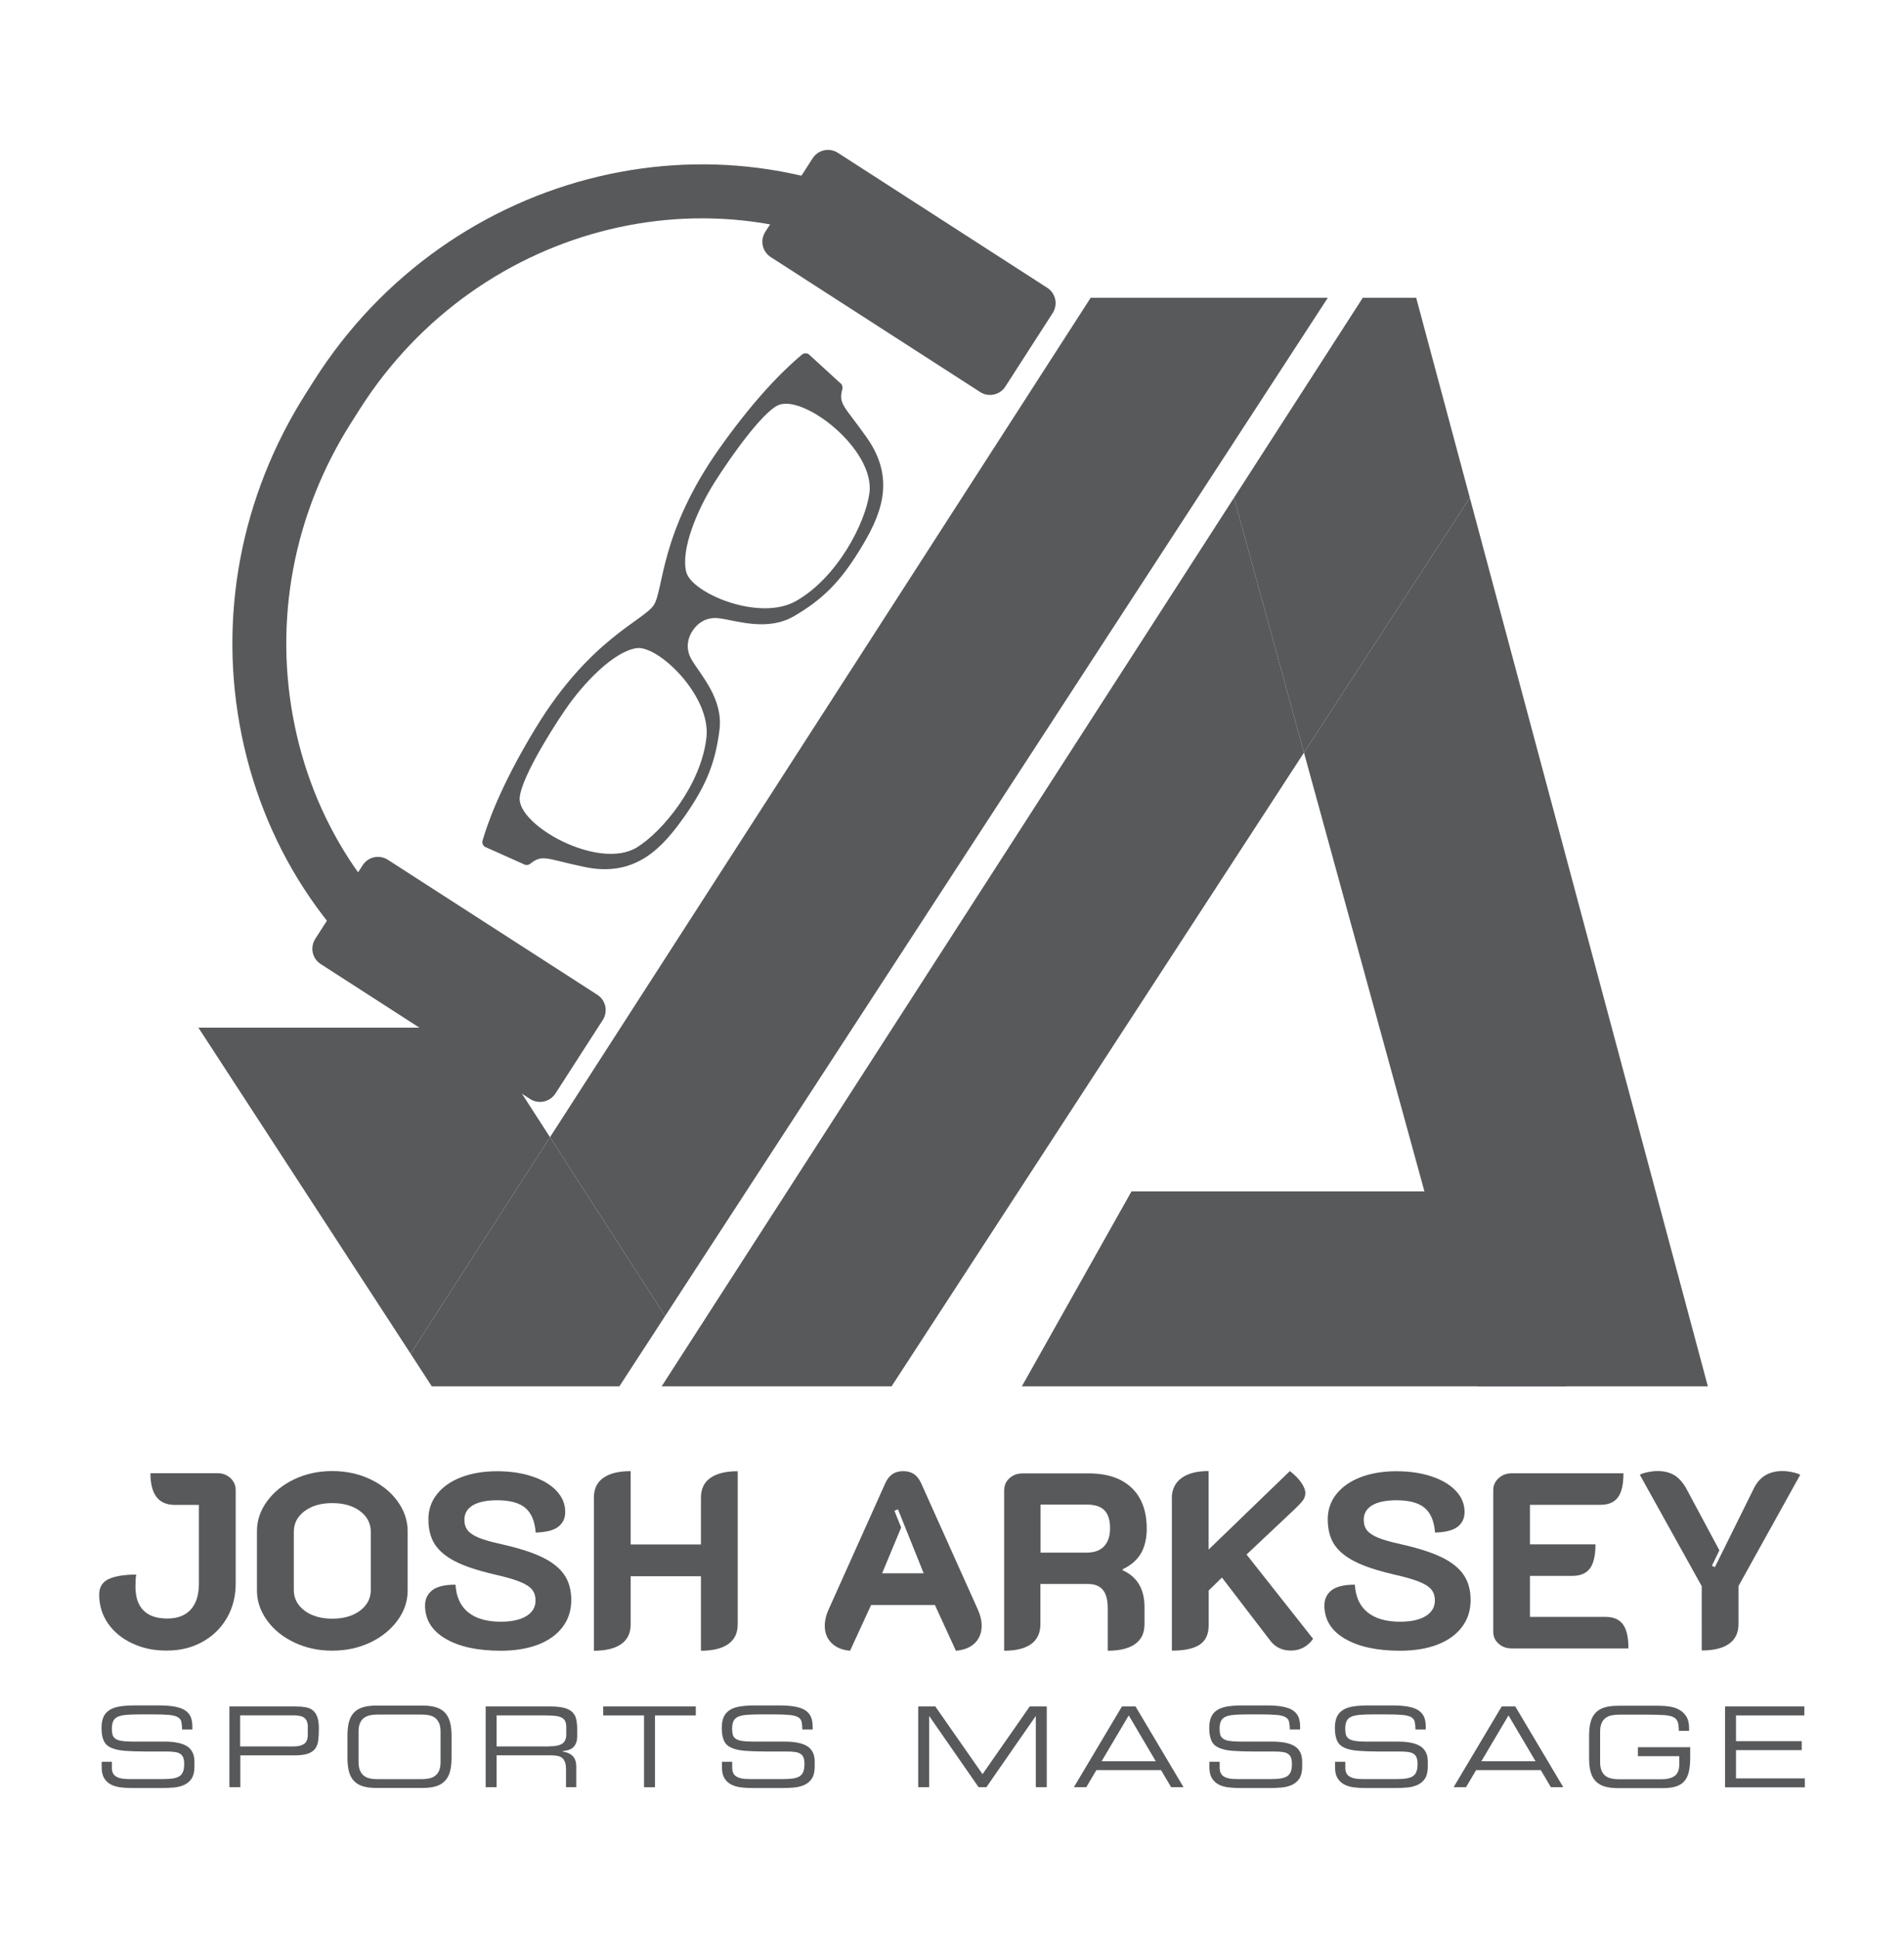
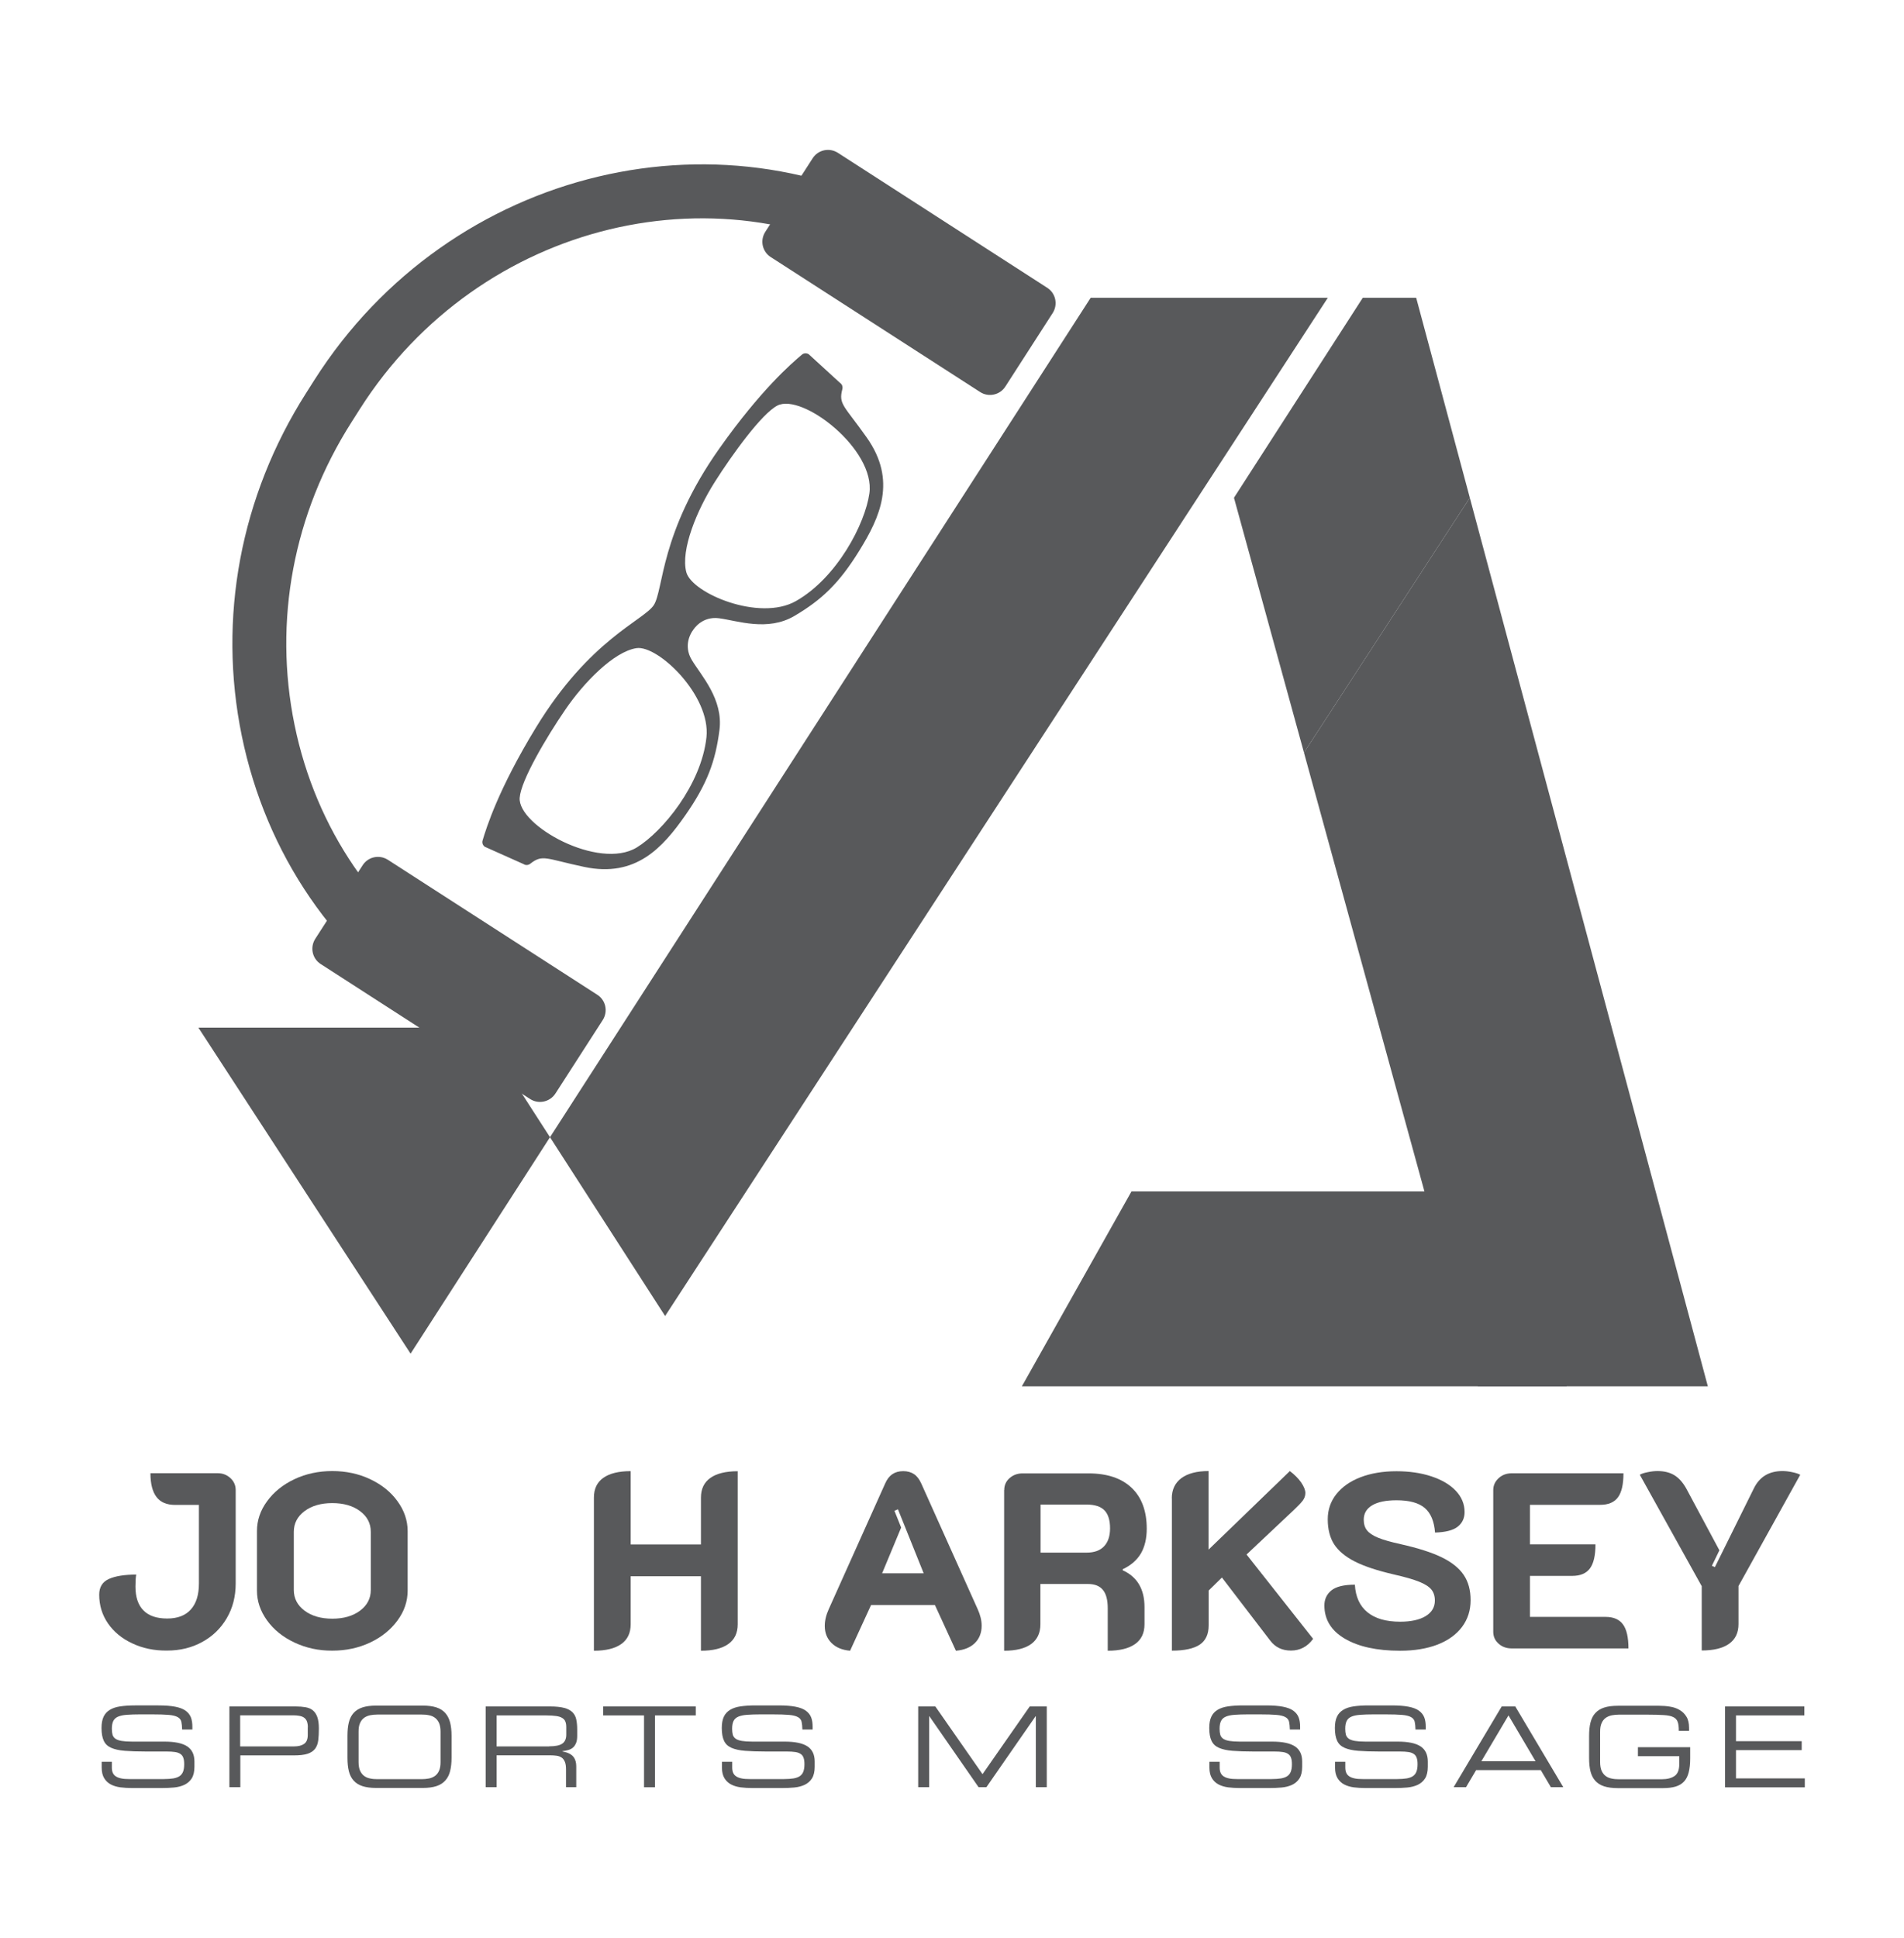
<svg xmlns="http://www.w3.org/2000/svg" version="1.1" id="Layer_1" x="0px" y="0px" viewBox="0 0 221.11 225" style="enable-background:new 0 0 221.11 225;" xml:space="preserve">
  <style type="text/css">
	.st0{fill:#58595B;}
</style>
  <g>
    <g>
      <g>
        <g>
          <path class="st0" d="M64.5,126.96l5.5-8.54c0.63-0.99,0.35-2.3-0.64-2.93L45.04,99.82c-0.99-0.63-2.3-0.35-2.93,0.64l-5.5,8.54      c-0.63,0.99-0.35,2.3,0.64,2.93l24.32,15.67C62.55,128.23,63.86,127.94,64.5,126.96z" />
          <g>
            <path class="st0" d="M116.75,44.88l5.5-8.54c0.63-0.99,0.35-2.3-0.64-2.93L97.3,17.74c-0.99-0.63-2.3-0.35-2.93,0.64l-5.5,8.54       c-0.63,0.99-0.35,2.3,0.64,2.93l24.32,15.67C114.81,46.15,116.12,45.86,116.75,44.88z" />
          </g>
        </g>
        <g>
          <polygon class="st0" points="154.2,34.57 126.66,34.57 63.87,132.03 77.24,152.79     " />
          <polygon class="st0" points="55.67,119.31 23.04,119.31 47.68,157.16 63.87,132.03     " />
-           <polygon class="st0" points="63.87,132.03 47.68,157.16 50.14,160.95 71.93,160.95 77.24,152.79     " />
        </g>
        <g>
-           <polygon class="st0" points="76.84,160.95 103.54,160.95 151.43,87.38 143.3,57.79     " />
          <polygon class="st0" points="198.33,160.95 170.69,57.79 151.43,87.38 171.63,160.95     " />
          <polygon class="st0" points="164.46,34.57 158.26,34.57 143.3,57.79 151.43,87.38 170.69,57.79     " />
        </g>
        <polygon class="st0" points="131.4,138.32 181.93,138.32 181.93,160.95 118.67,160.95    " />
        <g>
          <path class="st0" d="M57.8,122.85l-7.31-4.65c-11.64-7.4-19.59-19.04-22.41-32.76c-2.81-13.68-0.16-27.81,7.45-39.78l0.99-1.56      c15.74-24.74,48.06-32.44,72.04-17.18l7.31,4.65l-3.37,5.29l-7.31-4.65c-21.07-13.41-49.5-6.56-63.39,15.26l-0.99,1.56      c-6.74,10.59-9.08,23.07-6.6,35.15c2.47,12.04,9.44,22.25,19.63,28.73l7.31,4.65L57.8,122.85z" />
        </g>
      </g>
      <g>
        <path class="st0" d="M15.37,190.8c-1.21-0.56-2.15-1.34-2.83-2.32c-0.68-0.99-1.02-2.1-1.02-3.34c0-0.87,0.37-1.48,1.12-1.82     c0.75-0.34,1.81-0.51,3.18-0.51c-0.06,0.31-0.09,0.77-0.09,1.39c0,1.22,0.31,2.15,0.93,2.77c0.62,0.63,1.54,0.94,2.76,0.94     c1.2,0,2.12-0.35,2.74-1.05c0.63-0.7,0.94-1.7,0.94-3.02v-9.12h-2.76c-0.97,0-1.69-0.3-2.16-0.91c-0.47-0.61-0.71-1.53-0.71-2.77     h7.81c0.58,0,1.07,0.19,1.48,0.57c0.41,0.38,0.61,0.84,0.61,1.38v10.86c0,1.49-0.34,2.83-1.03,4.01     c-0.69,1.18-1.64,2.11-2.85,2.77c-1.21,0.67-2.57,1-4.08,1C17.93,191.65,16.58,191.37,15.37,190.8z" />
        <path class="st0" d="M34.2,190.7c-1.34-0.63-2.4-1.48-3.18-2.56s-1.18-2.23-1.18-3.47v-6.91c0-1.24,0.39-2.4,1.18-3.47     c0.78-1.07,1.84-1.93,3.18-2.56c1.34-0.63,2.8-0.94,4.39-0.94c1.59,0,3.05,0.31,4.39,0.94c1.34,0.63,2.4,1.48,3.18,2.56     c0.78,1.07,1.18,2.23,1.18,3.47v6.91c0,1.24-0.39,2.4-1.18,3.47s-1.84,1.93-3.18,2.56c-1.34,0.63-2.8,0.94-4.39,0.94     C37,191.65,35.54,191.33,34.2,190.7z M41.81,187c0.83-0.62,1.25-1.42,1.25-2.41v-6.74c0-0.99-0.42-1.79-1.25-2.41     c-0.83-0.62-1.91-0.93-3.22-0.93c-1.32,0-2.39,0.31-3.22,0.93c-0.83,0.62-1.25,1.42-1.25,2.41v6.74c0,0.99,0.42,1.79,1.25,2.41     c0.83,0.62,1.91,0.93,3.22,0.93C39.9,187.93,40.98,187.62,41.81,187z" />
-         <path class="st0" d="M51.73,190.25c-1.58-0.93-2.37-2.22-2.37-3.86c0-0.72,0.27-1.3,0.81-1.74c0.54-0.44,1.45-0.67,2.73-0.67     c0.08,1.41,0.57,2.48,1.47,3.21s2.16,1.09,3.79,1.09c1.26,0,2.25-0.22,2.96-0.65c0.72-0.44,1.07-1.04,1.07-1.81     c0-0.52-0.14-0.95-0.41-1.28c-0.27-0.33-0.74-0.63-1.41-0.9s-1.64-0.55-2.92-0.84c-1.94-0.45-3.46-0.95-4.56-1.51     c-1.1-0.56-1.9-1.23-2.4-2c-0.49-0.77-0.74-1.74-0.74-2.9c0-1.1,0.33-2.08,1-2.92c0.67-0.84,1.6-1.5,2.8-1.96     c1.2-0.46,2.59-0.7,4.18-0.7c1.51,0,2.87,0.2,4.07,0.6c1.2,0.4,2.14,0.95,2.82,1.67c0.68,0.72,1.02,1.54,1.02,2.47     c0,0.72-0.27,1.28-0.8,1.7c-0.53,0.42-1.41,0.64-2.63,0.68c-0.1-1.3-0.49-2.25-1.19-2.85c-0.7-0.6-1.79-0.9-3.28-0.9     c-1.22,0-2.16,0.19-2.82,0.58c-0.66,0.39-0.99,0.95-0.99,1.68c0,0.5,0.13,0.92,0.38,1.23c0.25,0.32,0.68,0.61,1.29,0.86     c0.61,0.25,1.49,0.5,2.63,0.75c1.99,0.45,3.58,0.95,4.75,1.52c1.17,0.57,2.02,1.25,2.56,2.05s0.8,1.77,0.8,2.93     c0,1.18-0.33,2.22-1,3.11s-1.62,1.57-2.85,2.05c-1.23,0.47-2.68,0.71-4.34,0.71C55.45,191.65,53.31,191.18,51.73,190.25z" />
        <path class="st0" d="M68.97,173.87c0-1.01,0.36-1.77,1.09-2.29s1.79-0.78,3.18-0.78v8.51h8.16v-5.43c0-1.01,0.36-1.77,1.09-2.29     s1.79-0.78,3.18-0.78v17.77c0,1.01-0.36,1.77-1.09,2.29c-0.73,0.52-1.79,0.78-3.18,0.78v-8.65h-8.16v5.58     c0,1.01-0.36,1.77-1.09,2.29c-0.73,0.52-1.79,0.78-3.18,0.78V173.87z" />
        <path class="st0" d="M96.56,190.75c-0.52-0.52-0.78-1.18-0.78-1.97c0-0.62,0.15-1.27,0.46-1.95l6.56-14.61     c0.21-0.48,0.49-0.84,0.83-1.07s0.76-0.35,1.26-0.35c0.5,0,0.92,0.12,1.26,0.35s0.61,0.59,0.83,1.07l6.56,14.61     c0.31,0.68,0.46,1.32,0.46,1.92c0,0.81-0.26,1.48-0.78,2c-0.52,0.52-1.26,0.82-2.21,0.9l-2.44-5.31h-7.41l-2.44,5.31     C97.8,191.57,97.08,191.27,96.56,190.75z M107.27,182.67l-2.99-7.44l-0.41,0.17l0.78,1.95l-2.21,5.31H107.27z" />
        <path class="st0" d="M116.62,173c0-0.56,0.21-1.03,0.62-1.39c0.42-0.37,0.92-0.55,1.52-0.55h7.64c2.17,0,3.84,0.56,5.01,1.67     c1.17,1.11,1.76,2.7,1.76,4.75c0,1.14-0.23,2.1-0.68,2.88c-0.46,0.77-1.16,1.38-2.11,1.83v0.12c1.68,0.76,2.53,2.18,2.53,4.27v2     c0,1.01-0.36,1.77-1.09,2.29c-0.73,0.52-1.79,0.78-3.18,0.78v-4.94c0-0.97-0.19-1.68-0.57-2.13c-0.38-0.46-0.95-0.68-1.73-0.68     h-5.52v4.68c0,1.01-0.36,1.77-1.07,2.29c-0.72,0.52-1.76,0.78-3.14,0.78V173z M126.18,180.26c0.89,0,1.57-0.24,2.03-0.73     c0.46-0.48,0.7-1.18,0.7-2.09c0-0.95-0.22-1.65-0.65-2.09c-0.44-0.45-1.13-0.67-2.08-0.67h-5.34v5.58H126.18z" />
        <path class="st0" d="M136.08,173.96c0-1.01,0.37-1.79,1.1-2.34c0.74-0.55,1.79-0.83,3.17-0.83v9.12l9.44-9.12     c0.54,0.41,0.98,0.85,1.31,1.32c0.33,0.48,0.49,0.89,0.49,1.23c0,0.33-0.11,0.63-0.32,0.9c-0.21,0.27-0.55,0.63-1.02,1.07     l-5.49,5.17l7.73,9.79c-0.66,0.91-1.52,1.36-2.58,1.36c-1.01,0-1.8-0.38-2.38-1.13l-5.63-7.35l-1.54,1.51v4.04     c0,1.03-0.34,1.77-1.03,2.24c-0.69,0.46-1.77,0.7-3.24,0.7V173.96z" />
        <path class="st0" d="M156.17,190.25c-1.58-0.93-2.37-2.22-2.37-3.86c0-0.72,0.27-1.3,0.81-1.74c0.54-0.44,1.45-0.67,2.73-0.67     c0.08,1.41,0.57,2.48,1.47,3.21s2.16,1.09,3.79,1.09c1.26,0,2.25-0.22,2.96-0.65c0.72-0.44,1.07-1.04,1.07-1.81     c0-0.52-0.14-0.95-0.41-1.28c-0.27-0.33-0.74-0.63-1.41-0.9s-1.64-0.55-2.92-0.84c-1.94-0.45-3.46-0.95-4.56-1.51     c-1.1-0.56-1.9-1.23-2.4-2c-0.49-0.77-0.74-1.74-0.74-2.9c0-1.1,0.33-2.08,1-2.92c0.67-0.84,1.6-1.5,2.8-1.96     c1.2-0.46,2.59-0.7,4.18-0.7c1.51,0,2.87,0.2,4.07,0.6c1.2,0.4,2.14,0.95,2.82,1.67c0.68,0.72,1.02,1.54,1.02,2.47     c0,0.72-0.27,1.28-0.8,1.7c-0.53,0.42-1.41,0.64-2.63,0.68c-0.1-1.3-0.49-2.25-1.19-2.85c-0.7-0.6-1.79-0.9-3.28-0.9     c-1.22,0-2.16,0.19-2.82,0.58c-0.66,0.39-0.99,0.95-0.99,1.68c0,0.5,0.13,0.92,0.38,1.23c0.25,0.32,0.68,0.61,1.29,0.86     c0.61,0.25,1.49,0.5,2.63,0.75c1.99,0.45,3.58,0.95,4.75,1.52c1.17,0.57,2.02,1.25,2.56,2.05s0.8,1.77,0.8,2.93     c0,1.18-0.33,2.22-1,3.11s-1.62,1.57-2.85,2.05c-1.23,0.47-2.68,0.71-4.34,0.71C159.89,191.65,157.75,191.18,156.17,190.25z" />
        <path class="st0" d="M173.41,173c0-0.54,0.21-1,0.62-1.38s0.92-0.57,1.52-0.57h12.98c0,1.28-0.21,2.21-0.64,2.79     c-0.43,0.58-1.11,0.87-2.06,0.87h-8.16v4.59h7.61c0,1.28-0.21,2.21-0.64,2.79c-0.43,0.58-1.11,0.87-2.06,0.87h-4.91v4.76h8.77     c0.93,0,1.61,0.29,2.03,0.87c0.43,0.58,0.64,1.51,0.64,2.79h-13.56c-0.6,0-1.11-0.18-1.52-0.55c-0.42-0.37-0.62-0.83-0.62-1.39     V173z" />
        <path class="st0" d="M197.6,184.12l-7.17-12.9c0.19-0.12,0.5-0.22,0.91-0.3c0.42-0.09,0.8-0.13,1.15-0.13     c0.77,0,1.42,0.16,1.95,0.48c0.52,0.32,0.98,0.83,1.37,1.52l3.86,7.2l-0.87,1.8l0.35,0.15l4.53-9.15c0.66-1.34,1.76-2,3.31-2     c0.35,0,0.73,0.04,1.15,0.13c0.42,0.09,0.72,0.19,0.92,0.3l-7.17,12.92v4.41c0,1.01-0.36,1.77-1.09,2.29     c-0.73,0.52-1.79,0.78-3.18,0.78V184.12z" />
      </g>
      <g>
        <g>
          <path class="st0" d="M11.8,204.54h1.19v0.66c0,0.23,0.03,0.43,0.1,0.6c0.07,0.17,0.18,0.31,0.34,0.42      c0.16,0.11,0.37,0.2,0.63,0.25c0.26,0.06,0.59,0.08,0.99,0.08H19c0.46,0,0.84-0.03,1.15-0.08c0.31-0.06,0.55-0.15,0.73-0.28      c0.18-0.13,0.31-0.31,0.39-0.53c0.08-0.22,0.12-0.5,0.12-0.84c0-0.29-0.03-0.54-0.1-0.73c-0.06-0.19-0.17-0.34-0.33-0.45      c-0.16-0.11-0.36-0.19-0.63-0.23c-0.26-0.04-0.59-0.06-0.99-0.06h-2.41c-0.97,0-1.78-0.03-2.43-0.08      c-0.66-0.05-1.18-0.17-1.59-0.35s-0.69-0.45-0.86-0.82c-0.17-0.36-0.26-0.85-0.26-1.48c0-0.54,0.08-0.97,0.24-1.31      c0.16-0.34,0.4-0.6,0.73-0.8s0.73-0.33,1.21-0.4c0.48-0.07,1.05-0.11,1.71-0.11h2.73c0.79,0,1.43,0.05,1.94,0.15      s0.91,0.25,1.2,0.46s0.5,0.47,0.62,0.78c0.12,0.31,0.17,0.67,0.17,1.09v0.32h-1.19c-0.01-0.37-0.04-0.67-0.09-0.9      c-0.05-0.23-0.19-0.41-0.42-0.54c-0.23-0.13-0.58-0.22-1.05-0.26c-0.47-0.04-1.12-0.06-1.95-0.06h-1.35      c-0.61,0-1.13,0.02-1.55,0.05s-0.76,0.1-1.02,0.21c-0.26,0.11-0.45,0.28-0.56,0.5s-0.17,0.52-0.17,0.91      c0,0.28,0.03,0.51,0.08,0.7c0.06,0.19,0.17,0.34,0.34,0.46c0.17,0.12,0.41,0.2,0.71,0.25c0.31,0.05,0.71,0.08,1.2,0.08h3.75      c1.23,0,2.13,0.19,2.68,0.56c0.55,0.37,0.83,0.95,0.83,1.75v0.61c0,0.58-0.11,1.03-0.32,1.36s-0.5,0.57-0.85,0.74      c-0.35,0.16-0.76,0.27-1.21,0.31c-0.45,0.04-0.91,0.06-1.38,0.06h-3.52c-0.47,0-0.91-0.03-1.33-0.08      c-0.42-0.06-0.79-0.17-1.11-0.34c-0.32-0.17-0.57-0.41-0.76-0.72c-0.19-0.31-0.29-0.72-0.29-1.23V204.54z" />
          <path class="st0" d="M26.63,198.12h7.72c0.42,0,0.8,0.03,1.14,0.09c0.34,0.06,0.62,0.18,0.84,0.36c0.22,0.18,0.4,0.44,0.52,0.78      c0.12,0.34,0.18,0.78,0.18,1.32c0,0.52-0.02,0.97-0.07,1.37s-0.17,0.72-0.36,0.98s-0.49,0.46-0.87,0.59      c-0.39,0.13-0.93,0.19-1.62,0.19h-6.2v3.69h-1.27V198.12z M35.75,200.54c0-0.28-0.04-0.5-0.11-0.69s-0.18-0.32-0.33-0.43      s-0.33-0.17-0.54-0.21c-0.21-0.04-0.46-0.06-0.73-0.06h-6.15v3.61h6.25c0.51,0,0.9-0.1,1.18-0.3c0.28-0.2,0.42-0.54,0.42-1.04      V200.54z" />
          <path class="st0" d="M40.35,201.52c0-0.6,0.05-1.11,0.16-1.55s0.29-0.8,0.55-1.09c0.26-0.29,0.6-0.51,1.03-0.65      c0.43-0.14,0.96-0.21,1.6-0.21h5.4c0.63,0,1.16,0.07,1.59,0.21c0.43,0.14,0.77,0.36,1.03,0.65c0.26,0.29,0.44,0.66,0.56,1.09      c0.11,0.44,0.17,0.95,0.17,1.55v2.56c0,0.6-0.06,1.11-0.17,1.55c-0.11,0.44-0.3,0.8-0.56,1.09c-0.26,0.29-0.6,0.51-1.03,0.65      c-0.43,0.14-0.96,0.21-1.59,0.21h-5.4c-0.64,0-1.17-0.07-1.6-0.21c-0.43-0.14-0.77-0.36-1.03-0.65s-0.44-0.66-0.55-1.09      c-0.11-0.44-0.16-0.95-0.16-1.55V201.52z M51.16,201.05c0-0.41-0.06-0.74-0.17-1c-0.12-0.26-0.27-0.46-0.47-0.61      c-0.2-0.15-0.43-0.25-0.7-0.3c-0.27-0.06-0.55-0.08-0.85-0.08h-5.14c-0.3,0-0.59,0.03-0.85,0.08c-0.27,0.06-0.5,0.16-0.7,0.3      c-0.2,0.15-0.36,0.35-0.47,0.61c-0.12,0.26-0.17,0.59-0.17,1v3.52c0,0.41,0.06,0.74,0.17,1c0.12,0.26,0.27,0.46,0.47,0.61      c0.2,0.15,0.43,0.25,0.7,0.3c0.27,0.06,0.55,0.08,0.85,0.08h5.14c0.3,0,0.59-0.03,0.85-0.08s0.5-0.16,0.7-0.3      c0.2-0.15,0.36-0.35,0.47-0.61c0.12-0.26,0.17-0.59,0.17-1V201.05z" />
          <path class="st0" d="M56.4,198.12h7.5c0.67,0,1.22,0.06,1.63,0.17c0.41,0.11,0.73,0.28,0.95,0.5c0.22,0.22,0.37,0.5,0.44,0.83      c0.07,0.33,0.11,0.72,0.11,1.16v0.76c0,0.33-0.04,0.6-0.13,0.82c-0.09,0.22-0.21,0.4-0.36,0.53s-0.34,0.23-0.55,0.29      c-0.21,0.06-0.44,0.1-0.68,0.13v0.03c0.32,0.06,0.58,0.14,0.8,0.25c0.21,0.11,0.38,0.24,0.49,0.39c0.12,0.16,0.2,0.33,0.25,0.51      s0.07,0.39,0.07,0.6v2.4h-1.19v-2.06c0-0.36-0.04-0.65-0.13-0.87c-0.09-0.22-0.21-0.39-0.37-0.5c-0.16-0.11-0.36-0.19-0.59-0.22      s-0.49-0.05-0.78-0.05h-6.19v3.7H56.4V198.12z M63.76,202.75c0.71,0,1.22-0.1,1.53-0.31s0.47-0.56,0.47-1.05v-0.85      c0-0.26-0.03-0.48-0.1-0.65c-0.06-0.18-0.19-0.32-0.36-0.43c-0.18-0.11-0.41-0.19-0.71-0.23s-0.68-0.07-1.15-0.07h-5.77v3.6      H63.76z" />
          <path class="st0" d="M74.79,199.16h-4.74v-1.04h10.75v1.04h-4.74v8.34h-1.27V199.16z" />
          <path class="st0" d="M83.84,204.54h1.19v0.66c0,0.23,0.03,0.43,0.1,0.6c0.07,0.17,0.18,0.31,0.34,0.42      c0.16,0.11,0.37,0.2,0.63,0.25c0.26,0.06,0.59,0.08,0.99,0.08h3.94c0.46,0,0.84-0.03,1.15-0.08c0.31-0.06,0.55-0.15,0.73-0.28      c0.18-0.13,0.31-0.31,0.39-0.53c0.08-0.22,0.12-0.5,0.12-0.84c0-0.29-0.03-0.54-0.1-0.73c-0.06-0.19-0.17-0.34-0.33-0.45      c-0.16-0.11-0.36-0.19-0.63-0.23c-0.26-0.04-0.59-0.06-0.99-0.06h-2.41c-0.97,0-1.78-0.03-2.43-0.08      c-0.66-0.05-1.18-0.17-1.59-0.35s-0.69-0.45-0.86-0.82c-0.17-0.36-0.26-0.85-0.26-1.48c0-0.54,0.08-0.97,0.24-1.31      c0.16-0.34,0.4-0.6,0.73-0.8s0.73-0.33,1.21-0.4c0.48-0.07,1.05-0.11,1.71-0.11h2.73c0.79,0,1.43,0.05,1.94,0.15      s0.91,0.25,1.2,0.46s0.5,0.47,0.62,0.78c0.12,0.31,0.17,0.67,0.17,1.09v0.32h-1.19c-0.01-0.37-0.04-0.67-0.09-0.9      c-0.05-0.23-0.19-0.41-0.42-0.54c-0.23-0.13-0.58-0.22-1.05-0.26c-0.47-0.04-1.12-0.06-1.95-0.06h-1.35      c-0.61,0-1.13,0.02-1.55,0.05s-0.76,0.1-1.02,0.21c-0.26,0.11-0.45,0.28-0.56,0.5s-0.17,0.52-0.17,0.91      c0,0.28,0.03,0.51,0.08,0.7c0.06,0.19,0.17,0.34,0.34,0.46c0.17,0.12,0.41,0.2,0.71,0.25c0.31,0.05,0.71,0.08,1.2,0.08h3.75      c1.23,0,2.13,0.19,2.68,0.56c0.55,0.37,0.83,0.95,0.83,1.75v0.61c0,0.58-0.11,1.03-0.32,1.36s-0.5,0.57-0.85,0.74      c-0.35,0.16-0.76,0.27-1.21,0.31c-0.45,0.04-0.91,0.06-1.38,0.06h-3.52c-0.47,0-0.91-0.03-1.33-0.08      c-0.42-0.06-0.79-0.17-1.11-0.34c-0.32-0.17-0.57-0.41-0.76-0.72c-0.19-0.31-0.29-0.72-0.29-1.23V204.54z" />
          <path class="st0" d="M106.64,198.12h1.98l5.48,7.86l5.48-7.86h1.98v9.37h-1.27v-8.23h-0.03l-5.71,8.23h-0.91l-5.71-8.23h-0.03      v8.23h-1.27V198.12z" />
-           <path class="st0" d="M130.29,198.12h1.58l5.57,9.37H136l-1.17-1.98h-7.51l-1.17,1.98h-1.44L130.29,198.12z M131.08,199.16      l-3.15,5.32h6.29L131.08,199.16z" />
          <path class="st0" d="M140.45,204.54h1.19v0.66c0,0.23,0.03,0.43,0.1,0.6c0.07,0.17,0.18,0.31,0.34,0.42      c0.16,0.11,0.37,0.2,0.63,0.25c0.26,0.06,0.59,0.08,0.99,0.08h3.94c0.46,0,0.84-0.03,1.15-0.08c0.31-0.06,0.55-0.15,0.73-0.28      c0.18-0.13,0.31-0.31,0.39-0.53c0.08-0.22,0.12-0.5,0.12-0.84c0-0.29-0.03-0.54-0.1-0.73c-0.06-0.19-0.17-0.34-0.33-0.45      c-0.16-0.11-0.36-0.19-0.63-0.23c-0.26-0.04-0.59-0.06-0.99-0.06h-2.41c-0.97,0-1.78-0.03-2.43-0.08      c-0.66-0.05-1.18-0.17-1.59-0.35s-0.69-0.45-0.86-0.82c-0.17-0.36-0.26-0.85-0.26-1.48c0-0.54,0.08-0.97,0.24-1.31      c0.16-0.34,0.4-0.6,0.73-0.8s0.73-0.33,1.21-0.4c0.48-0.07,1.05-0.11,1.71-0.11h2.73c0.79,0,1.43,0.05,1.94,0.15      s0.91,0.25,1.2,0.46s0.5,0.47,0.62,0.78c0.12,0.31,0.17,0.67,0.17,1.09v0.32h-1.19c-0.01-0.37-0.04-0.67-0.09-0.9      c-0.05-0.23-0.19-0.41-0.42-0.54c-0.23-0.13-0.58-0.22-1.05-0.26c-0.47-0.04-1.12-0.06-1.95-0.06h-1.35      c-0.61,0-1.13,0.02-1.55,0.05s-0.76,0.1-1.02,0.21c-0.26,0.11-0.45,0.28-0.56,0.5s-0.17,0.52-0.17,0.91      c0,0.28,0.03,0.51,0.08,0.7c0.06,0.19,0.17,0.34,0.34,0.46c0.17,0.12,0.41,0.2,0.71,0.25c0.31,0.05,0.71,0.08,1.2,0.08h3.75      c1.23,0,2.13,0.19,2.68,0.56c0.55,0.37,0.83,0.95,0.83,1.75v0.61c0,0.58-0.11,1.03-0.32,1.36s-0.5,0.57-0.85,0.74      c-0.35,0.16-0.76,0.27-1.21,0.31c-0.45,0.04-0.91,0.06-1.38,0.06h-3.52c-0.47,0-0.91-0.03-1.33-0.08      c-0.42-0.06-0.79-0.17-1.11-0.34c-0.32-0.17-0.57-0.41-0.76-0.72c-0.19-0.31-0.29-0.72-0.29-1.23V204.54z" />
          <path class="st0" d="M155.04,204.54h1.19v0.66c0,0.23,0.03,0.43,0.1,0.6c0.07,0.17,0.18,0.31,0.34,0.42      c0.16,0.11,0.37,0.2,0.63,0.25c0.26,0.06,0.59,0.08,0.99,0.08h3.94c0.46,0,0.84-0.03,1.15-0.08c0.31-0.06,0.55-0.15,0.73-0.28      c0.18-0.13,0.31-0.31,0.39-0.53c0.08-0.22,0.12-0.5,0.12-0.84c0-0.29-0.03-0.54-0.1-0.73c-0.06-0.19-0.17-0.34-0.33-0.45      c-0.16-0.11-0.36-0.19-0.63-0.23c-0.26-0.04-0.59-0.06-0.99-0.06h-2.41c-0.97,0-1.78-0.03-2.43-0.08      c-0.66-0.05-1.18-0.17-1.59-0.35s-0.69-0.45-0.86-0.82c-0.17-0.36-0.26-0.85-0.26-1.48c0-0.54,0.08-0.97,0.24-1.31      c0.16-0.34,0.4-0.6,0.73-0.8s0.73-0.33,1.21-0.4c0.48-0.07,1.05-0.11,1.71-0.11h2.73c0.79,0,1.43,0.05,1.94,0.15      s0.91,0.25,1.2,0.46s0.5,0.47,0.62,0.78c0.12,0.31,0.17,0.67,0.17,1.09v0.32h-1.19c-0.01-0.37-0.04-0.67-0.09-0.9      c-0.05-0.23-0.19-0.41-0.42-0.54c-0.23-0.13-0.58-0.22-1.05-0.26c-0.47-0.04-1.12-0.06-1.95-0.06h-1.35      c-0.61,0-1.13,0.02-1.55,0.05s-0.76,0.1-1.02,0.21c-0.26,0.11-0.45,0.28-0.56,0.5s-0.17,0.52-0.17,0.91      c0,0.28,0.03,0.51,0.08,0.7c0.06,0.19,0.17,0.34,0.34,0.46c0.17,0.12,0.41,0.2,0.71,0.25c0.31,0.05,0.71,0.08,1.2,0.08h3.75      c1.23,0,2.13,0.19,2.68,0.56c0.55,0.37,0.83,0.95,0.83,1.75v0.61c0,0.58-0.11,1.03-0.32,1.36s-0.5,0.57-0.85,0.74      c-0.35,0.16-0.76,0.27-1.21,0.31c-0.45,0.04-0.91,0.06-1.38,0.06h-3.52c-0.47,0-0.91-0.03-1.33-0.08      c-0.42-0.06-0.79-0.17-1.11-0.34c-0.32-0.17-0.57-0.41-0.76-0.72c-0.19-0.31-0.29-0.72-0.29-1.23V204.54z" />
          <path class="st0" d="M174.39,198.12h1.58l5.57,9.37h-1.44l-1.17-1.98h-7.51l-1.17,1.98h-1.44L174.39,198.12z M175.18,199.16      l-3.15,5.32h6.29L175.18,199.16z" />
          <path class="st0" d="M196.28,204.14c0,0.64-0.06,1.18-0.17,1.62c-0.11,0.44-0.29,0.8-0.54,1.07c-0.25,0.27-0.58,0.47-0.98,0.59      s-0.9,0.18-1.48,0.18h-5.23c-0.64,0-1.17-0.07-1.6-0.21c-0.43-0.14-0.77-0.36-1.03-0.65c-0.26-0.29-0.44-0.66-0.55-1.09      c-0.11-0.44-0.16-0.95-0.16-1.55v-2.56c0-0.6,0.05-1.11,0.16-1.55s0.29-0.8,0.55-1.09c0.26-0.29,0.6-0.51,1.03-0.65      c0.43-0.14,0.96-0.21,1.6-0.21h4.79c0.42,0,0.84,0.03,1.26,0.1c0.41,0.06,0.79,0.19,1.11,0.38c0.33,0.19,0.6,0.45,0.8,0.78      c0.21,0.33,0.31,0.77,0.31,1.31v0.34h-1.19c0-0.44-0.04-0.79-0.13-1.04c-0.09-0.25-0.26-0.44-0.52-0.56      c-0.26-0.13-0.63-0.2-1.11-0.23s-1.11-0.05-1.9-0.05h-3.29c-0.3,0-0.59,0.03-0.85,0.08c-0.27,0.06-0.5,0.16-0.7,0.3      c-0.2,0.15-0.36,0.35-0.47,0.61c-0.12,0.26-0.17,0.59-0.17,1v3.52c0,0.41,0.06,0.74,0.17,1c0.12,0.26,0.27,0.46,0.47,0.61      c0.2,0.15,0.43,0.25,0.7,0.3c0.27,0.06,0.55,0.08,0.85,0.08h4.96c0.64,0,1.14-0.13,1.5-0.38c0.36-0.25,0.54-0.71,0.54-1.35      v-0.95h-4.8v-1.04h6.07V204.14z" />
          <path class="st0" d="M200.33,198.12h9.21v1.04h-7.94v2.99h7.63v1.04h-7.63v3.28h7.99v1.04h-9.26V198.12z" />
        </g>
      </g>
    </g>
    <g>
      <path class="st0" d="M93.13,41.17c-1.21,1.02-4.77,4.08-9.6,10.91c-6.92,9.8-6.44,16.37-7.61,18.18    c-1.19,1.79-7.42,3.95-13.67,14.19c-4.36,7.14-5.76,11.62-6.21,13.14c-0.08,0.27,0.03,0.56,0.26,0.72l4.52,2.02    c0.24,0.16,0.55,0.12,0.77-0.06c1.43-1.12,1.81-0.56,6.26,0.38c6,1.27,9.12-2.27,11.71-5.96c2.59-3.7,3.53-6.34,3.99-9.93    c0.46-3.59-2.12-6.32-3.22-8.15c-1.03-1.72-0.03-3.2,0.1-3.38l0,0c0,0,0-0.01,0.01-0.01c0,0,0.01-0.01,0.01-0.01l0,0    c0.11-0.19,1.07-1.69,3.06-1.43c2.12,0.28,5.64,1.57,8.76-0.28c3.12-1.84,5.17-3.75,7.54-7.6c2.37-3.84,4.38-8.11,0.84-13.11    c-2.63-3.72-3.29-3.84-2.83-5.6c0.07-0.28-0.02-0.57-0.26-0.73l-3.65-3.34C93.65,40.97,93.34,40.99,93.13,41.17z M82.04,85.6    c-0.59,5.49-5.09,10.95-8.09,12.79c-4.41,2.69-13.84-2.54-13.6-5.77c0.15-2.04,3.1-7.01,5.27-10.19c2.17-3.18,5.65-6.77,8.29-7.18    C76.41,74.87,82.56,80.76,82.04,85.6z M100.96,57.29c-0.49,3.49-3.73,9.78-8.54,12.5c-4.24,2.4-12.08-0.92-12.72-3.36    c-0.68-2.59,1.24-7.21,3.3-10.46c2.06-3.25,5.45-7.93,7.27-8.88C93.15,45.59,101.69,52.18,100.96,57.29z" />
    </g>
  </g>
</svg>